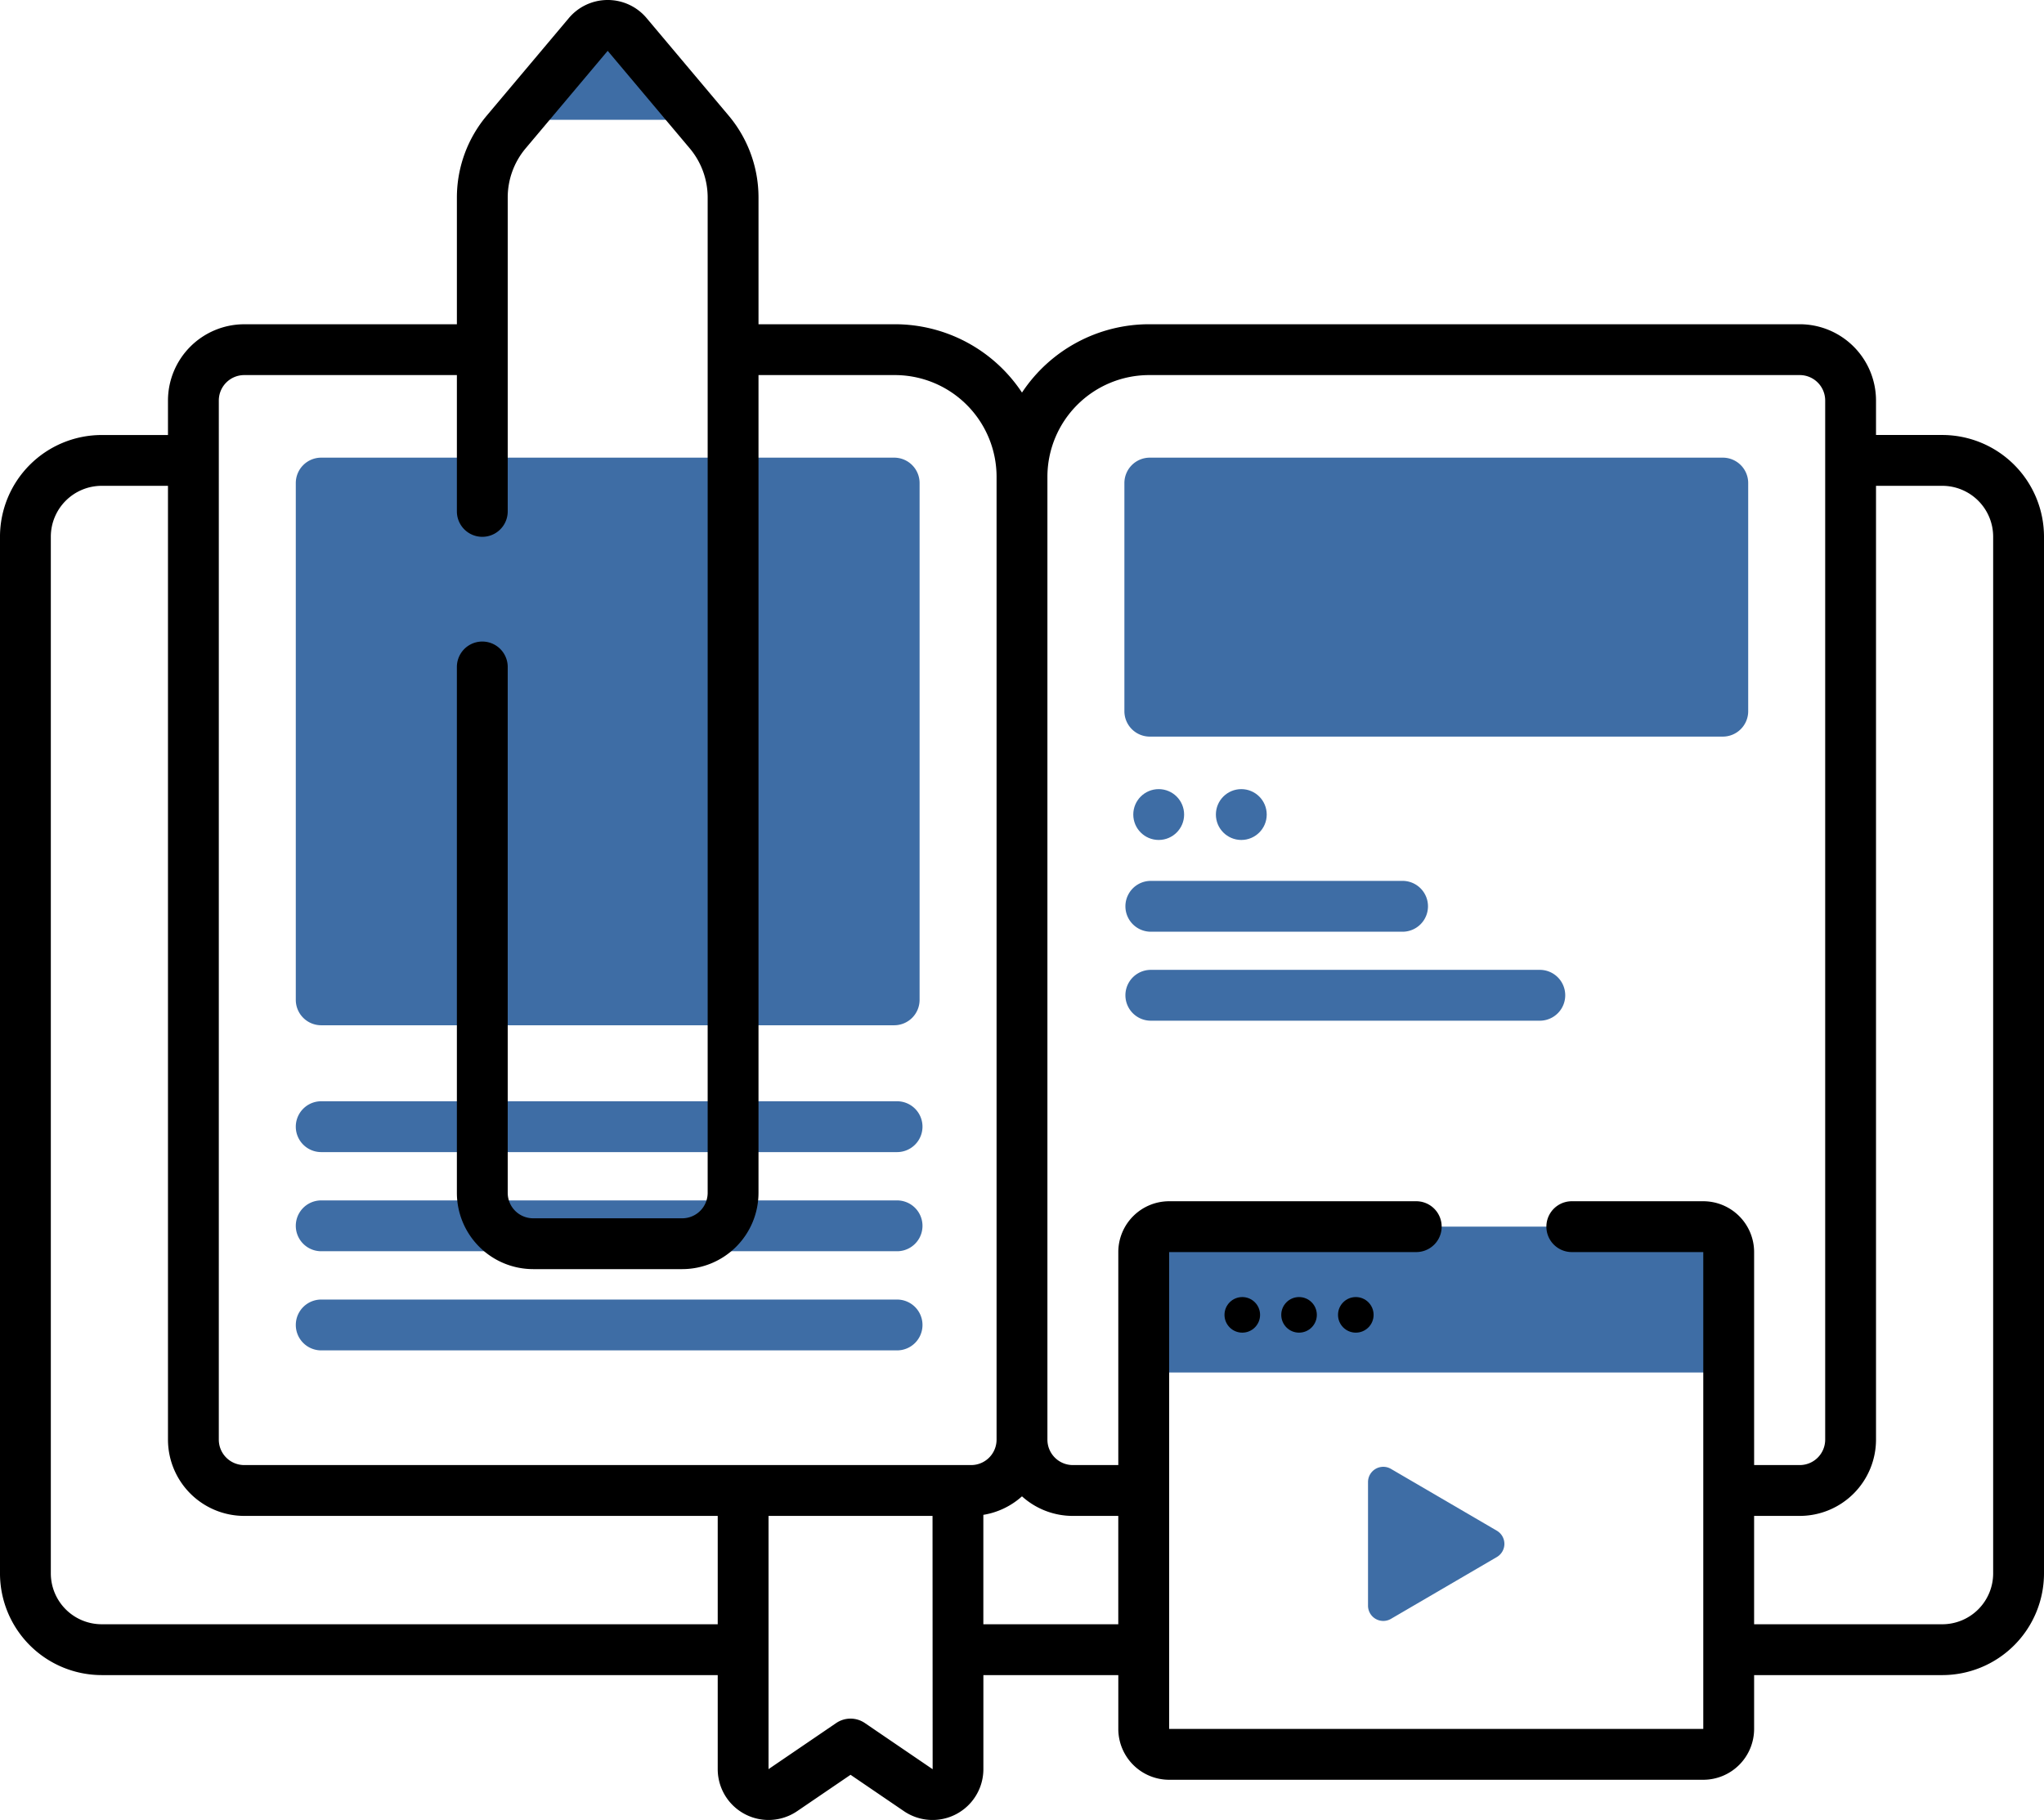
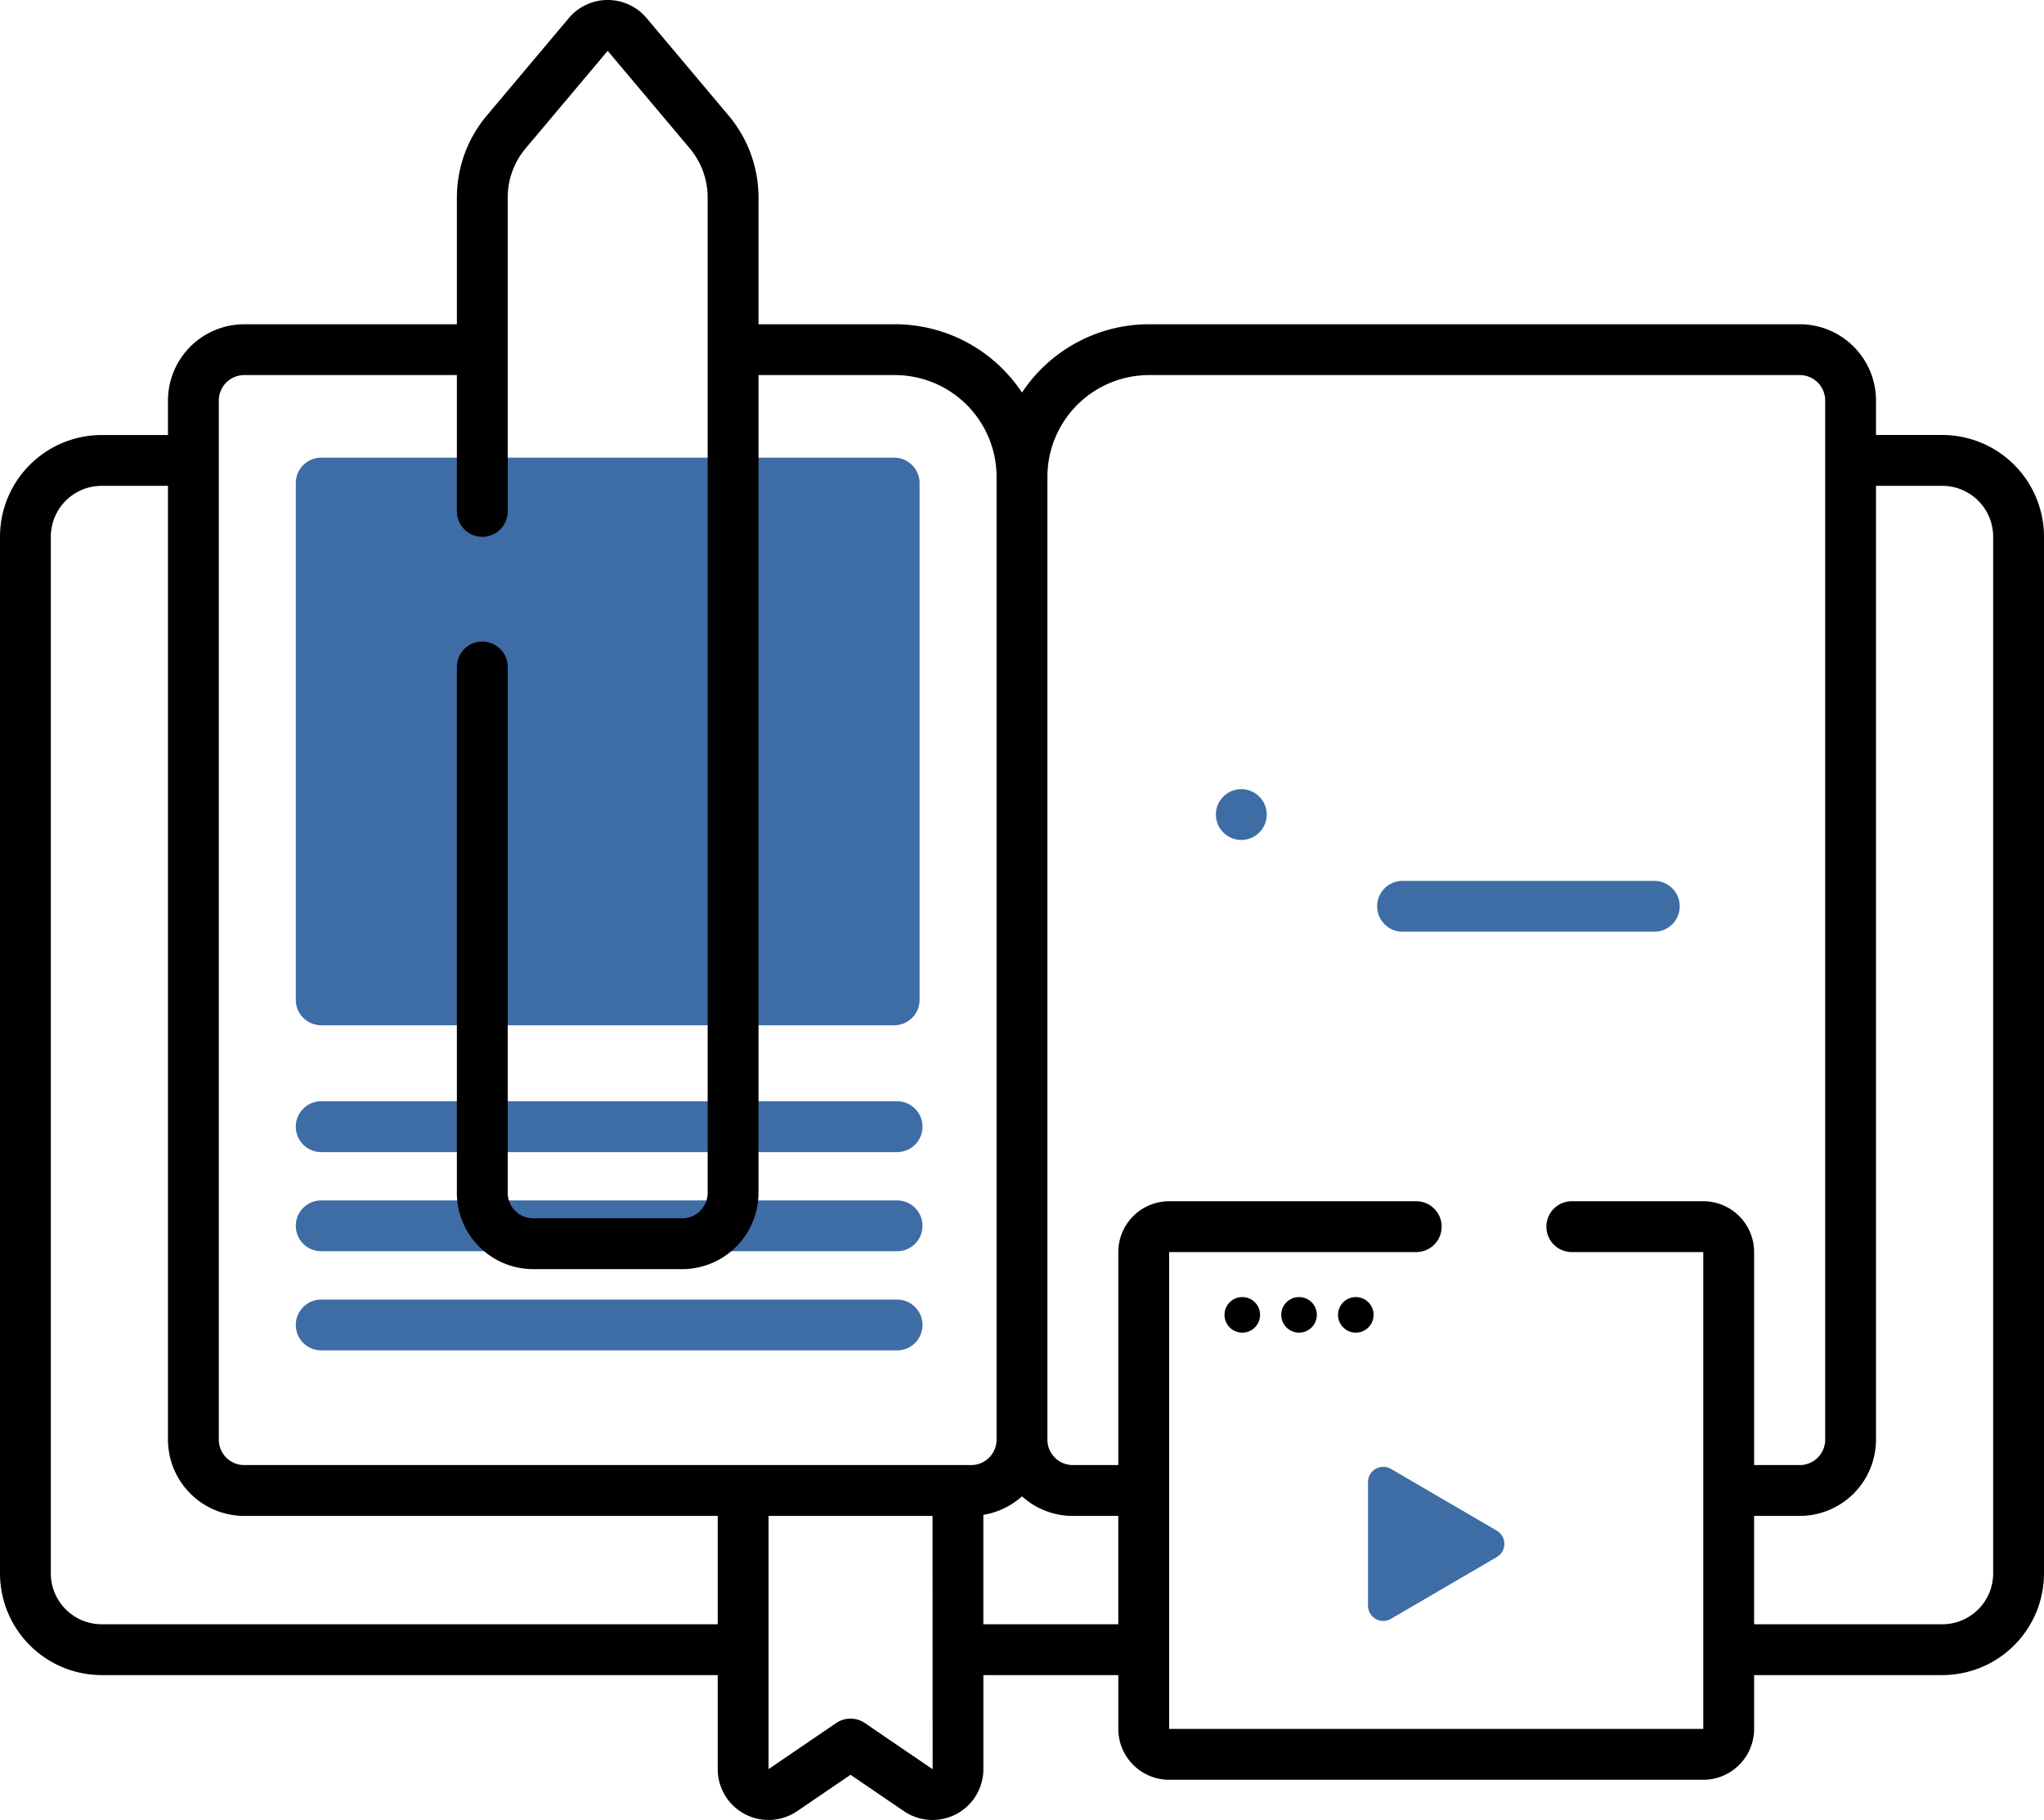
<svg xmlns="http://www.w3.org/2000/svg" width="402.088" height="358.016" viewBox="0 0 402.088 358.016">
  <g id="Group_764" data-name="Group 764" transform="translate(6600.163 -1469.1)">
    <g id="Group_745" data-name="Group 745" transform="translate(-6651.264 1405)">
      <g id="Group_743" data-name="Group 743">
        <g id="Group_742" data-name="Group 742">
          <path id="Path_3583" data-name="Path 3583" d="M227.57,290.734H114.288a5,5,0,1,1,0-10H227.57a5,5,0,0,1,0,10Z" fill="#3e6da5" />
          <g id="Group_740" data-name="Group 740">
            <path id="Path_3584" data-name="Path 3584" d="M227.57,310.236H114.288a5,5,0,1,1,0-10H227.57a5,5,0,0,1,0,10Z" fill="#3e6da5" />
          </g>
          <g id="Group_741" data-name="Group 741">
            <path id="Path_3585" data-name="Path 3585" d="M232.57,324.74a5,5,0,0,1-5,5H114.29a5,5,0,1,1,0-10H227.57A5,5,0,0,1,232.57,324.74Z" fill="#3e6da5" />
          </g>
        </g>
      </g>
      <path id="Path_3586" data-name="Path 3586" d="M227,265.783H114.288a5,5,0,0,1-5-5V159.126a5,5,0,0,1,5-5H227a5,5,0,0,1,5,5V260.782A5,5,0,0,1,227,265.783Z" fill="#3e6da5" />
      <g id="Group_744" data-name="Group 744">
-         <path id="Path_3589" data-name="Path 3589" d="M395,204V159.126a5,5,0,0,0-5-5H277.288a5,5,0,0,0-5,5V204a5,5,0,0,0,5,5H390A5,5,0,0,0,395,204Z" fill="#3e6da5" />
-       </g>
+         </g>
    </g>
    <g id="Group_748" data-name="Group 748" transform="translate(-6651.264 1405)">
-       <path id="Path_3596" data-name="Path 3596" d="M391.163,334.084V310.4a5,5,0,0,0-5-5H281.089a5,5,0,0,0-5,5v23.685Z" fill="#3e6da5" />
-     </g>
+       </g>
    <path id="Path_3597" data-name="Path 3597" d="M320.213,355.643V379.96a3,3,0,0,0,4.513,2.591l20.825-12.159a3,3,0,0,0,0-5.182l-20.825-12.159A3,3,0,0,0,320.213,355.643Z" transform="translate(-6651.264 1405)" fill="#3e6da5" />
    <g id="Group_749" data-name="Group 749" transform="translate(-6651.264 1405)">
      <circle id="Ellipse_67" data-name="Ellipse 67" cx="3.5" cy="3.5" r="3.5" transform="translate(291.978 319.25)" />
      <circle id="Ellipse_68" data-name="Ellipse 68" cx="3.5" cy="3.5" r="3.5" transform="translate(303.145 319.25)" />
      <circle id="Ellipse_69" data-name="Ellipse 69" cx="3.5" cy="3.5" r="3.5" transform="translate(314.311 319.25)" />
    </g>
    <g id="Group_751" data-name="Group 751" transform="translate(-6651.264 1405)">
-       <path id="Path_3601" data-name="Path 3601" d="M188.594,87.667,174.47,70.88a5,5,0,0,0-7.652,0L152.694,87.666Z" fill="#3e6da5" />
      <path id="Path_3602" data-name="Path 3602" d="M433.188,149.669H420.143v-6.786a15.017,15.017,0,0,0-15-15h-128a29.99,29.99,0,0,0-25,13.443,29.994,29.994,0,0,0-25-13.443H200.312V102.944a25.036,25.036,0,0,0-5.871-16.1L178.3,67.662a9.975,9.975,0,0,0-7.651-3.562h0a9.975,9.975,0,0,0-7.651,3.562L146.85,86.849a25.038,25.038,0,0,0-5.871,16.1v24.939H99.145a15.017,15.017,0,0,0-15,15v6.786H71.1a20.023,20.023,0,0,0-20,20V373.614a20.023,20.023,0,0,0,20,20H192.288v18.5a10,10,0,0,0,15.629,8.265l10.5-7.152,10.5,7.152a10,10,0,0,0,15.631-8.264v-18.5H271.09v10.591a10.011,10.011,0,0,0,10,10H386.164a10.011,10.011,0,0,0,10-10V393.615h37.025a20.023,20.023,0,0,0,20-20V169.669a20.024,20.024,0,0,0-20-20ZM94.145,142.883a5.006,5.006,0,0,1,5-5h41.833V164.7a5,5,0,0,0,10,0V102.944a15.022,15.022,0,0,1,3.522-9.657L170.644,74.1l16.144,19.187a15.022,15.022,0,0,1,3.522,9.657V298.755a5.006,5.006,0,0,1-5,5H155.977a5.006,5.006,0,0,1-5-5V195.3a5,5,0,0,0-10,0V298.754a15.017,15.017,0,0,0,15,15H185.31a15.017,15.017,0,0,0,15-15V137.883h26.833a20.023,20.023,0,0,1,20,20V347.3a5.006,5.006,0,0,1-5,5h-143a5.006,5.006,0,0,1-5-5ZM71.1,383.613a10.011,10.011,0,0,1-10-10V169.669a10.011,10.011,0,0,1,10-10H84.145V347.3a15.017,15.017,0,0,0,15,15h93.143v21.312Zm163.441,28.5-13.313-9.069a5,5,0,0,0-5.63,0l-13.313,9.069V362.3h32.26l.022,49.825s-.007,0-.026-.016Zm10-28.5V362.091a14.935,14.935,0,0,0,7.6-3.641,14.923,14.923,0,0,0,10,3.852h8.944v21.312ZM360.3,310.4h25.863v93.8H281.089V310.4H329.7a5,5,0,0,0,0-10H281.089a10.011,10.011,0,0,0-10,10v41.9h-8.944a5.006,5.006,0,0,1-5-5V157.883a20.023,20.023,0,0,1,20-20h128a5.006,5.006,0,0,1,5,5V347.3a5.006,5.006,0,0,1-5,5h-8.98V310.4a10.011,10.011,0,0,0-10-10H360.3a5,5,0,0,0,0,10Zm82.888,63.214a10.011,10.011,0,0,1-10,10H396.163V362.3h8.98a15.017,15.017,0,0,0,15-15V159.669h13.045a10.011,10.011,0,0,1,10,10Z" />
    </g>
    <g id="Group_757" data-name="Group 757" transform="translate(-6651.264 1405)">
      <g id="Group_755" data-name="Group 755">
        <g id="Group_753" data-name="Group 753">
-           <path id="Path_3603" data-name="Path 3603" d="M327.008,247.382h-49.52a5,5,0,0,1,0-10h49.52a5,5,0,0,1,0,10Z" fill="#3e6da5" />
+           <path id="Path_3603" data-name="Path 3603" d="M327.008,247.382a5,5,0,0,1,0-10h49.52a5,5,0,0,1,0,10Z" fill="#3e6da5" />
        </g>
        <g id="Group_754" data-name="Group 754">
-           <path id="Path_3604" data-name="Path 3604" d="M354.008,264.885h-76.52a5,5,0,0,1,0-10h76.52a5,5,0,0,1,0,10Z" fill="#3e6da5" />
-         </g>
+           </g>
      </g>
      <g id="Group_756" data-name="Group 756">
-         <circle id="Ellipse_70" data-name="Ellipse 70" cx="5" cy="5" r="5" transform="translate(274.036 219.332)" fill="#3e6da5" />
        <circle id="Ellipse_71" data-name="Ellipse 71" cx="5" cy="5" r="5" transform="translate(290.286 219.332)" fill="#3e6da5" />
      </g>
    </g>
  </g>
</svg>